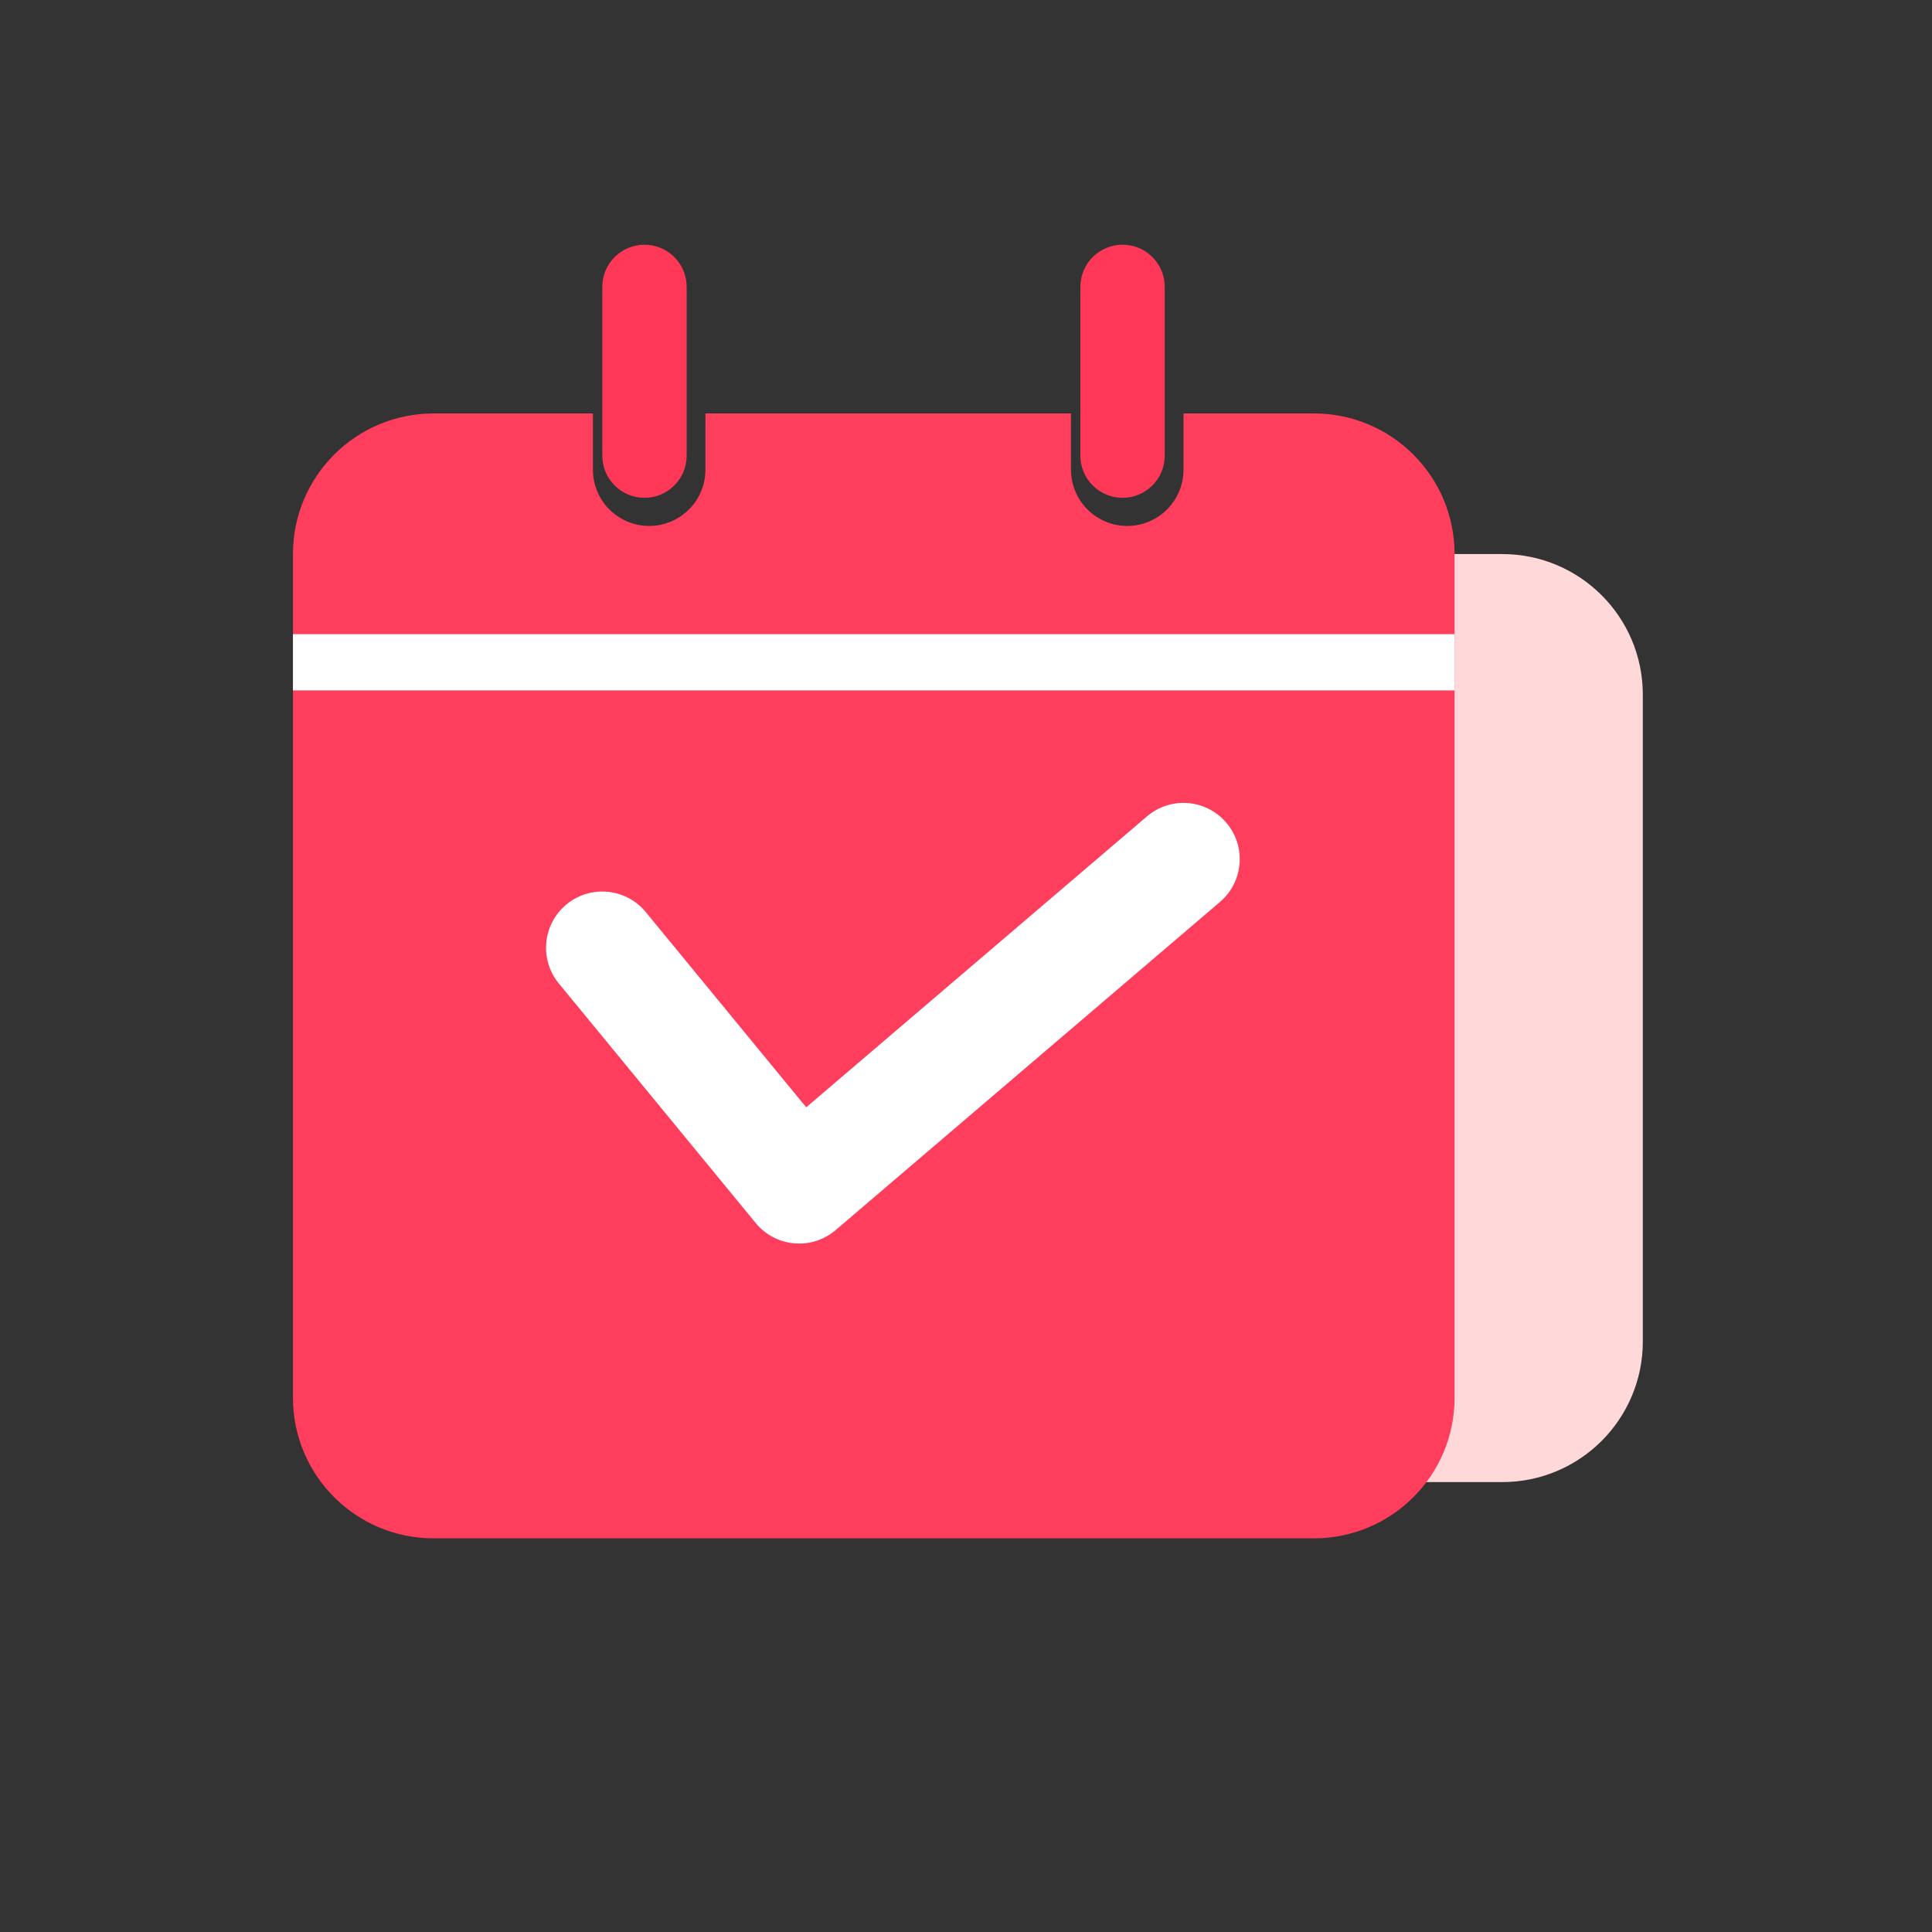
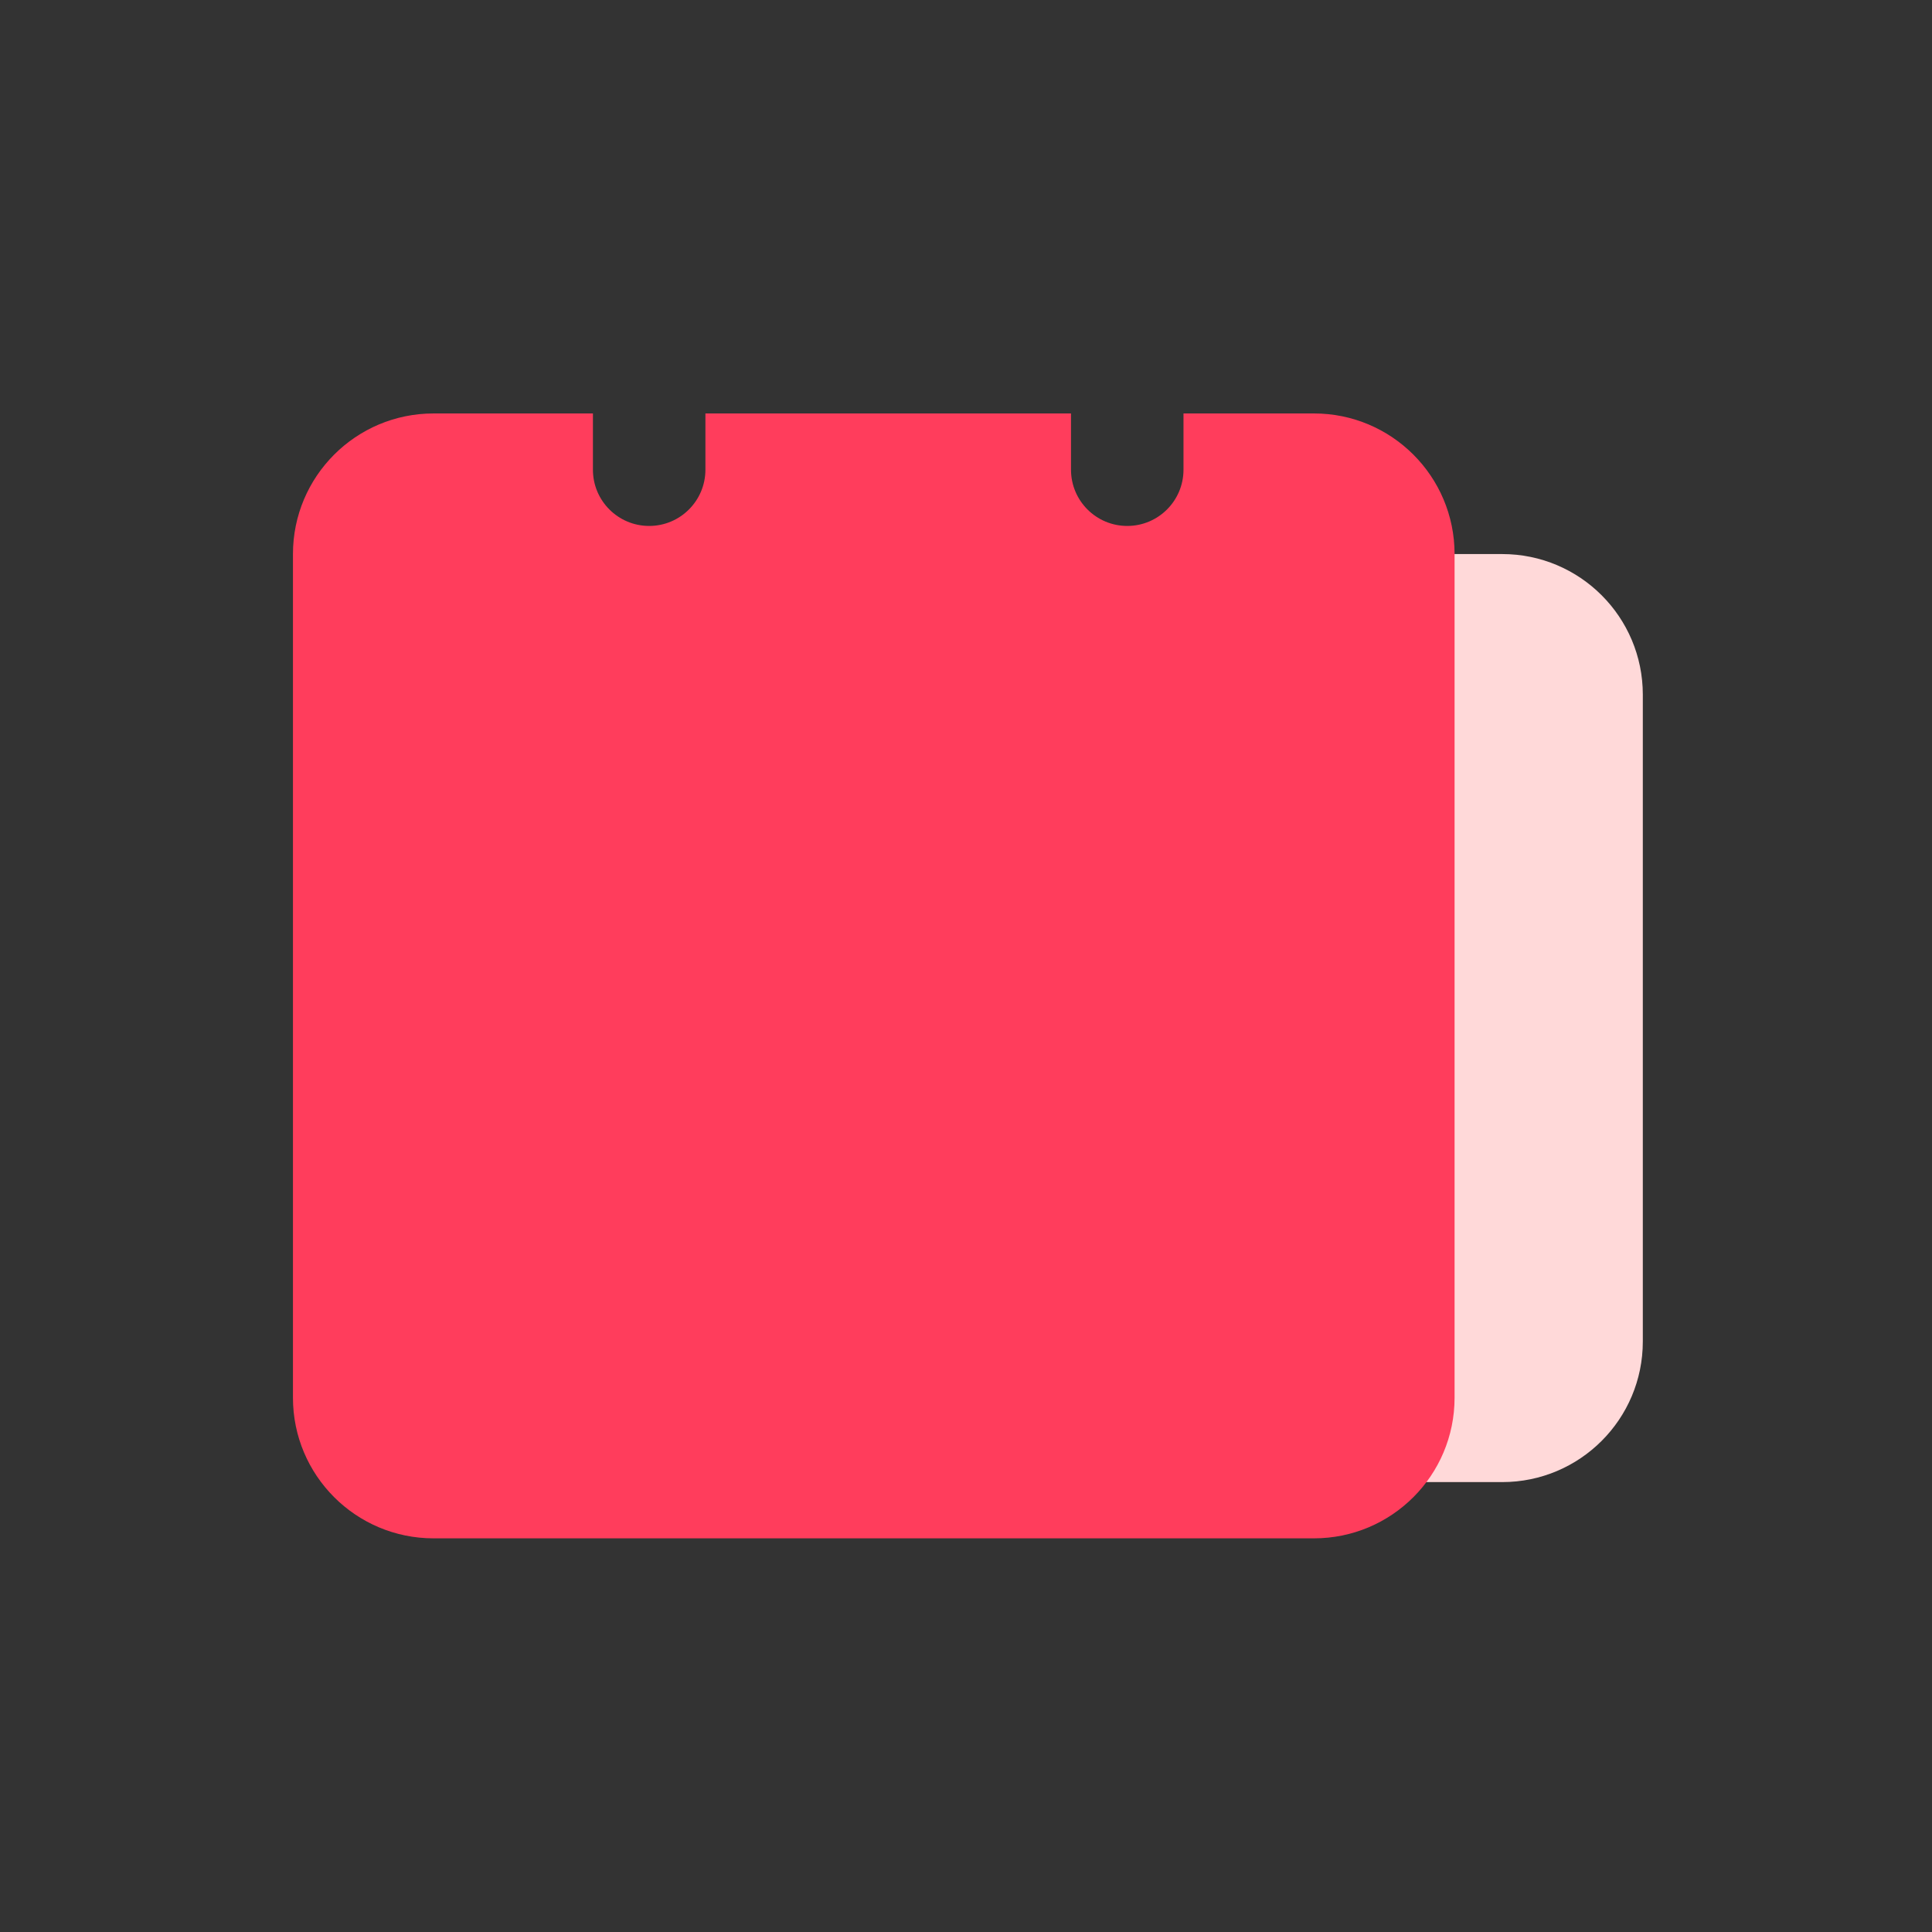
<svg xmlns="http://www.w3.org/2000/svg" t="1756804999549" class="icon" viewBox="0 0 1024 1024" version="1.1" p-id="1599" width="200" height="200">
  <rect x="0" y="0" width="1024" height="1024" fill="#333333" stroke="none" />
  <path d="M736.58 785.541h59.621c41.16 0 74.527-33.367 74.527-74.527V368.191c0-41.16-33.367-74.527-74.527-74.527H334.136c-41.16 0-74.527 33.367-74.527 74.527v342.823c0 41.16 33.367 74.527 74.527 74.527h89.432V755.73c0-16.464 13.347-29.811 29.811-29.811s29.811 13.347 29.811 29.811v29.811h193.77V755.73c0-16.464 13.346-29.811 29.81-29.811s29.811 13.347 29.811 29.811v29.811z" fill="#FFD9D9" p-id="1600" />
  <path d="M627.274 219.138h69.153c41.16 0 74.527 33.367 74.527 74.527v447.16c0 41.16-33.367 74.527-74.527 74.527H229.798c-41.16 0-74.527-33.367-74.527-74.527v-447.16c0-41.16 33.367-74.527 74.527-74.527h84.464v29.811c0 16.464 13.347 29.811 29.811 29.811s29.811-13.347 29.811-29.811v-29.811h193.77v29.811c0 16.464 13.346 29.811 29.81 29.811s29.811-13.347 29.811-29.811v-29.811z" fill="#FF3D5C" p-id="1601" />
-   <path d="M341.588 129.706c12.348 0 22.358 10.01 22.358 22.358v89.432c0 12.348-10.01 22.358-22.358 22.358s-22.358-10.01-22.358-22.358v-89.432c0-12.348 10.01-22.358 22.358-22.358zM594.98 129.706c12.347 0 22.357 10.01 22.357 22.358v89.432c0 12.348-10.01 22.358-22.358 22.358s-22.358-10.01-22.358-22.358v-89.432c0-12.348 10.01-22.358 22.358-22.358z" fill="#FF3857" p-id="1602" />
-   <path d="M607.917 432.694c12.521-10.691 31.338-9.207 42.028 3.314 10.691 12.521 9.207 31.337-3.314 42.028L442.925 651.968c-12.688 10.833-31.796 9.146-42.388-3.743L296.2 521.267c-10.453-12.72-8.616-31.505 4.103-41.958s31.505-8.616 41.958 4.103l85.05 103.489 180.607-154.207zM155.272 365.933v-29.811h615.681v29.811z" fill="#FFFFFF" p-id="1603" />
</svg>